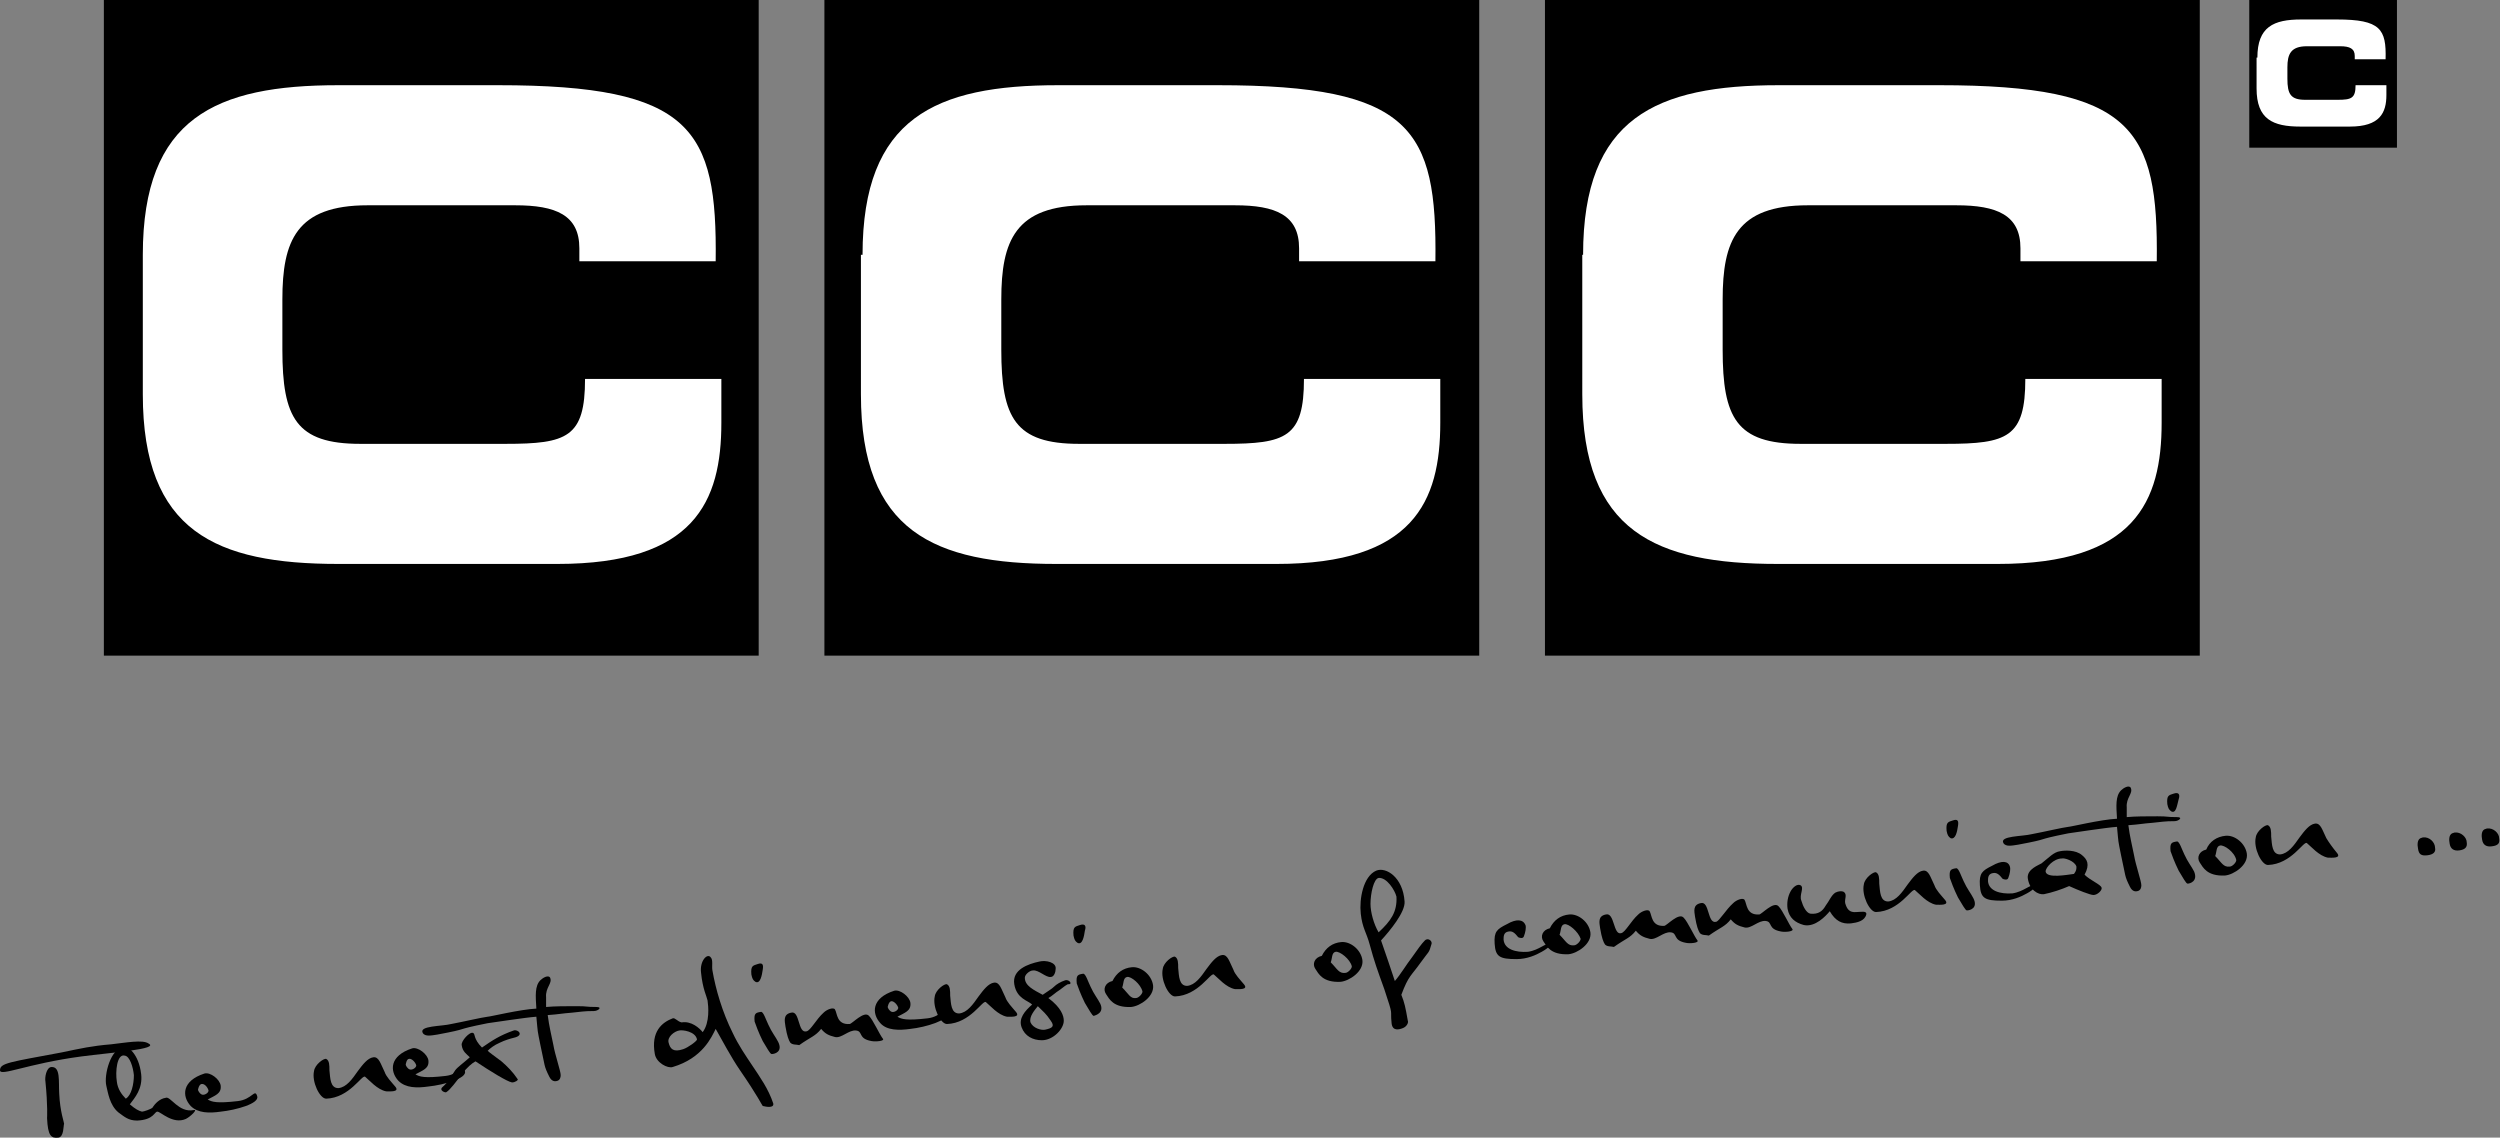
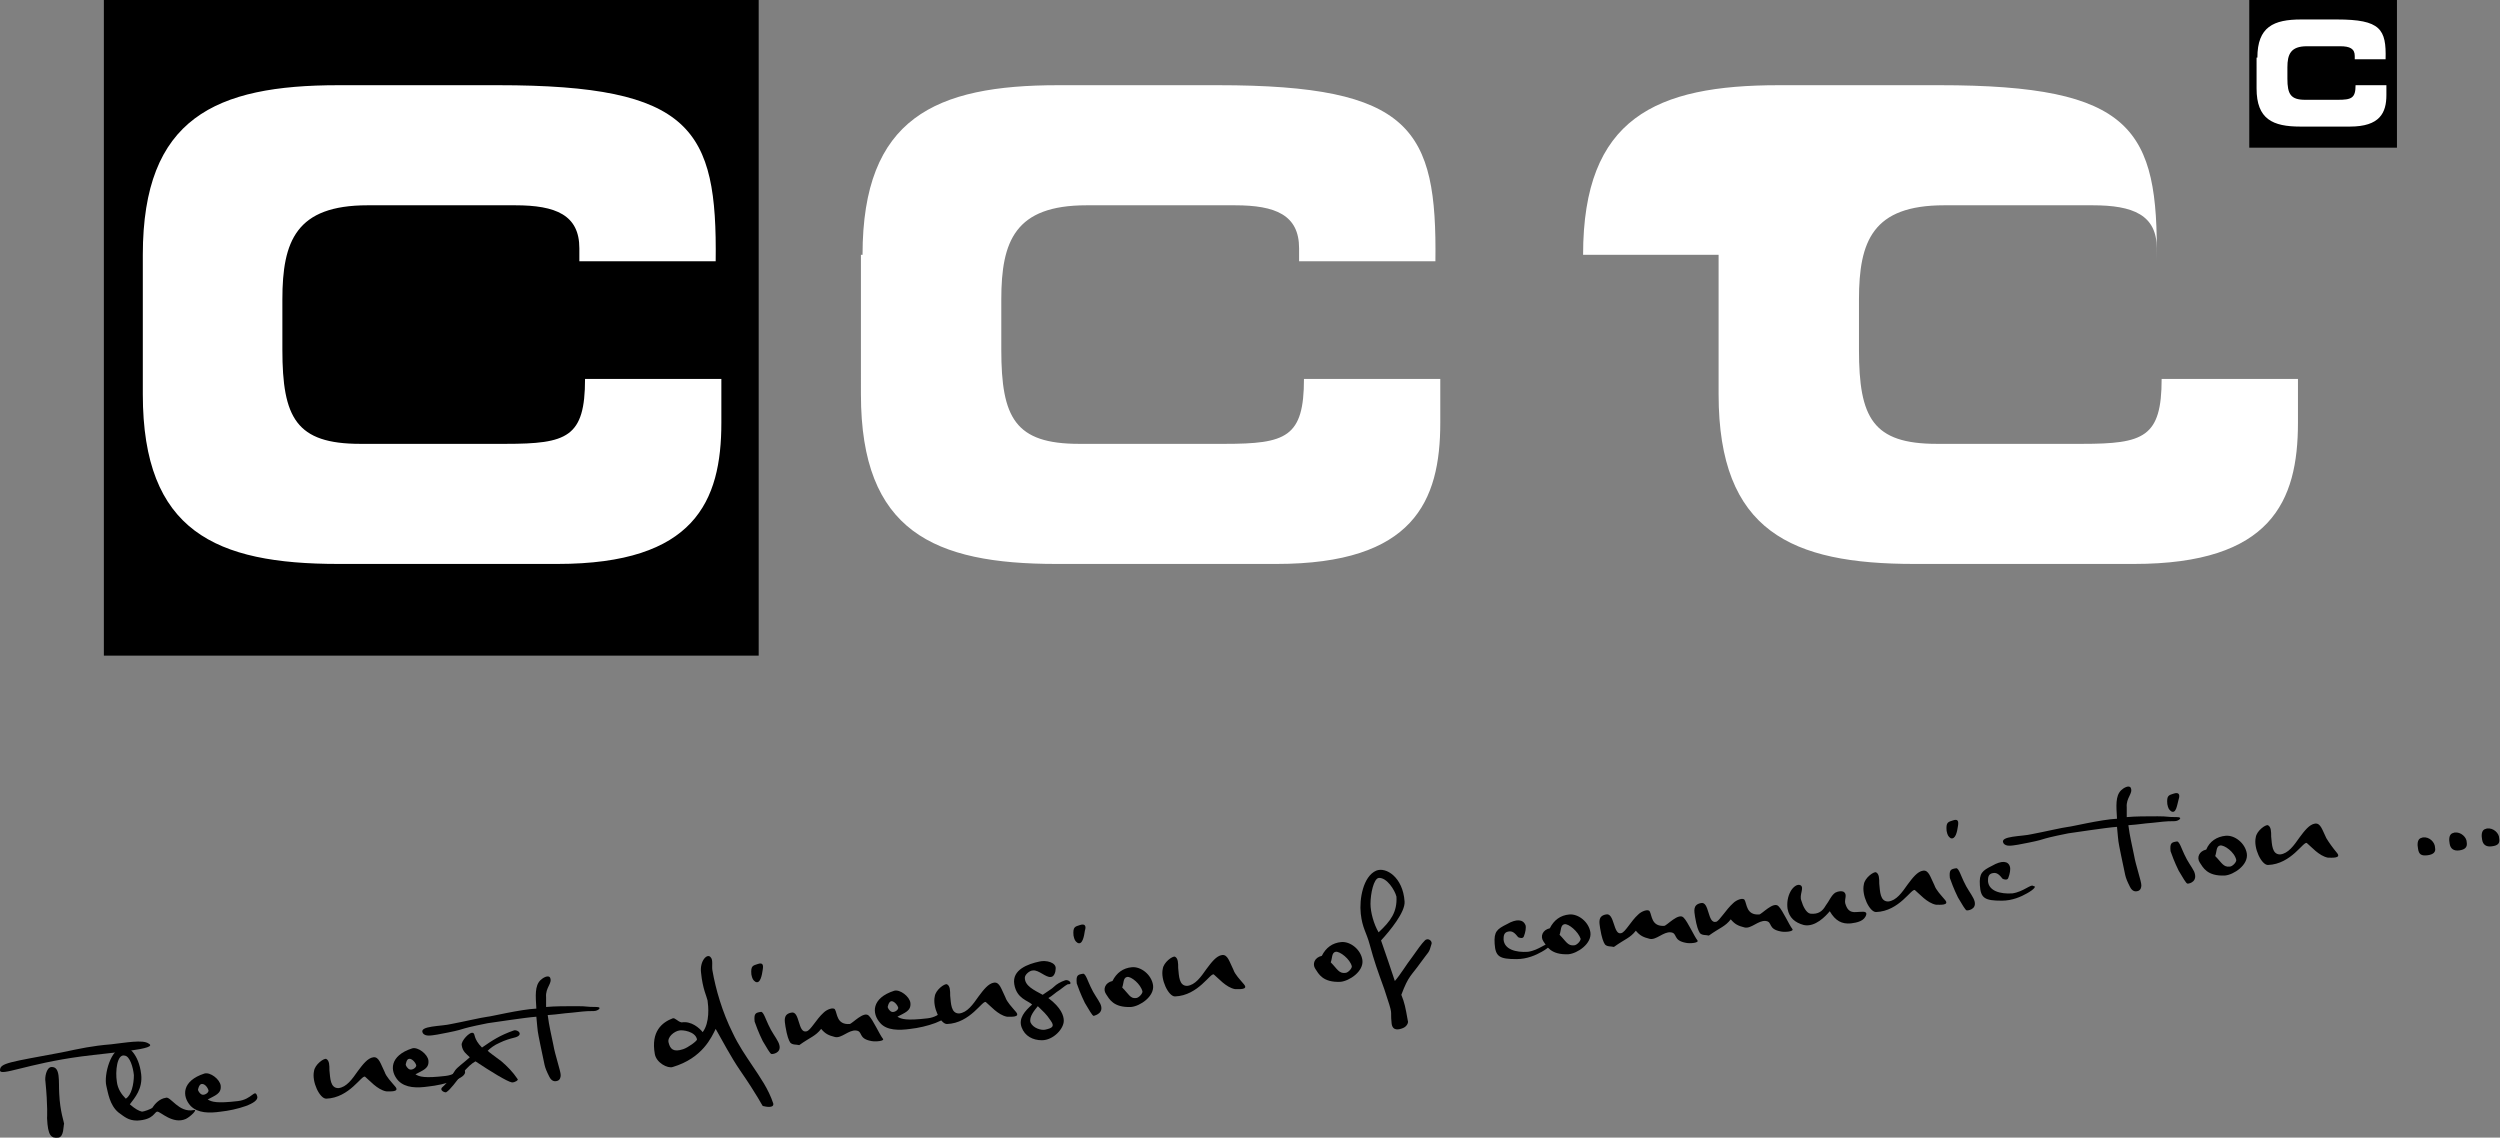
<svg xmlns="http://www.w3.org/2000/svg" version="1" preserveAspectRatio="xMidYMid meet" id="Ebene_1" viewBox="0 0 308.1 140.2">
  <rect x="0" y="0" width="308.1" height="140.2" fill="#808080" stroke="none" />
  <style>.st0{fill:#FFFFFF;}</style>
  <path d="M12.8 0h80.7v80.8H12.8z" />
  <path class="st0" d="M17.6 31.4c0-16.9 9-20.9 24.1-20.9h19.7c23.9 0 27 5.4 26.8 21.7H71.4v-1.6c0-4.1-2.9-5.3-7.9-5.3H45.3c-8.8 0-10.5 4.4-10.5 11.6v6.2c0 8.4 1.7 11.6 9.6 11.6h17.9c7.6 0 9.8-.8 9.8-8h16.8v5.4c0 9.7-3.3 17.4-20.2 17.4h-27c-15.1 0-24.1-4-24.1-20.9V31.4z" />
-   <path d="M101.6 0h80.7v80.8h-80.7z" />
  <path class="st0" d="M106.3 31.4c0-16.9 9-20.9 24.1-20.9h19.7c23.9 0 27 5.4 26.8 21.7h-16.8v-1.6c0-4.1-2.9-5.3-7.9-5.3h-18.3c-8.8 0-10.5 4.4-10.5 11.6v6.2c0 8.4 1.7 11.6 9.6 11.6h17.9c7.6 0 9.8-.8 9.8-8h16.8v5.4c0 9.7-3.3 17.4-20.2 17.4h-27.1c-15.1 0-24.1-4-24.1-20.9V31.4z" />
-   <path d="M190.4 0h80.7v80.8h-80.7z" />
-   <path class="st0" d="M195.1 31.4c0-16.9 9-20.9 24.1-20.9H239c23.9 0 27 5.4 26.8 21.7H249v-1.6c0-4.1-2.9-5.3-7.9-5.3h-18.3c-8.8 0-10.5 4.4-10.5 11.6v6.2c0 8.4 1.7 11.6 9.6 11.6h17.9c7.6 0 9.8-.8 9.8-8h16.8v5.4c0 9.7-3.3 17.4-20.2 17.4h-27.1c-15.1 0-24.1-4-24.1-20.9V31.4z" />
+   <path class="st0" d="M195.1 31.4c0-16.9 9-20.9 24.1-20.9H239c23.9 0 27 5.4 26.8 21.7v-1.6c0-4.1-2.9-5.3-7.9-5.3h-18.3c-8.8 0-10.5 4.4-10.5 11.6v6.2c0 8.4 1.7 11.6 9.6 11.6h17.9c7.6 0 9.8-.8 9.8-8h16.8v5.4c0 9.7-3.3 17.4-20.2 17.4h-27.1c-15.1 0-24.1-4-24.1-20.9V31.4z" />
  <g>
    <path d="M277.2 0h18.2v18.2h-18.2z" />
    <path class="st0" d="M278.2 7.1c0-3.8 2-4.7 5.4-4.7h4.4c5.4 0 6.1 1.2 6 4.9h-3.8v-.4c0-.9-.6-1.2-1.8-1.2h-4.1c-2 0-2.4 1-2.4 2.6v1.4c0 1.9.4 2.6 2.2 2.6h4c1.7 0 2.2-.2 2.2-1.8h3.8v1.2c0 2.2-.8 3.9-4.5 3.9h-6.1c-3.4 0-5.4-.9-5.4-4.7V7.1z" />
  </g>
  <g>
    <path d="M10 130.2c-6.7.9-10 2.5-10 1.7 0-.9 1.2-1 7.6-2.2 2.4-.5 3.7-.8 6.1-1 1.8-.2 3.9-.6 4.6-.1 1.4.7-4.5 1.1-8.3 1.6zm-2.8 10c-.9.1-1.3-.2-1.4-2.4 0 0 .1-1.5-.2-4.5-.1-.5.1-1.7.7-1.8 1.2-.1.9 1.8 1 3.3.1 2.2.6 3.5.6 3.7-.1.2 0 1.6-.7 1.7z" />
    <path d="M23.9 136.8c.5-.1-.4.8-1 1.1-1.6.7-3.1-.9-3.5-.9-.4 0-.4 1-2.5 1.1-1.1 0-1.6-.5-2.3-1-1.1-.9-1.3-2.5-1.5-3.3-.3-1.3.5-4.6 2.2-4.8.4-.1 1.8.8 2.1 3.4.2 1.8-.8 2.9-1.4 3.7.7.6 1.1.8 1.5.9.2 0 1.1-.3 1.3-.5.3-.5.9-1.1 1.6-1.2.6-.3 1.6 1.9 3.5 1.5zm-8.5-6.7c-1-.3-1.2 2-1 3.2.1.9.6 1.6 1.1 2.1.7-.4 1-1.8 1-2.9-.1-1-.5-2.3-1.1-2.4z" />
    <path d="M27.2 137c-1.4.2-2.8.2-3.7-.7-1.1-1.2-1.1-3.1 1.7-4 .7-.2 1.9.7 2 1.5.1 1-.7 1.2-1.6 1.7.5.3 1.1.5 3.7.2 1.8-.2 2.1-1.6 2.4-.6.3.9-2.6 1.7-4.5 1.9zm-2.4-3.4c-.3.1-.4.7-.4.7 0 .1.2.5.5.6.3.1.8-.2.8-.5-.1-.4-.5-.9-.9-.8zM48.7 133.9c.6.7-.6.6-1.1.6-1.1-.2-2.1-1.4-2.6-1.8-.4-.3-1.9 2.6-4.8 2.7-.8 0-1.8-2.1-1.5-3.4.1-.8 1.2-1.6 1.5-1.5.4.2.4.8.4 1.4.1 1 .1 2.2 1.1 2.2 1-.1 1.7-1.1 2.4-2.1.6-.8 1.2-1.6 1.9-1.7.7-.1.9.8 1.4 1.8.2.6.8 1.2 1.3 1.8zM52.8 133.9c-1.4.2-2.8.2-3.7-.7-1.1-1.2-1.1-3.1 1.7-4 .7-.2 1.9.7 2 1.5.1 1-.7 1.2-1.6 1.7.5.3 1.1.5 3.7.2 1.8-.2 2.1-1.6 2.4-.6.3.9-2.6 1.7-4.5 1.9zm-2.4-3.4c-.3 0-.4.7-.4.7 0 .1.2.5.5.6.3.1.8-.2.8-.5-.1-.4-.6-.9-.9-.8z" />
    <path d="M63.3 127c.5-.2 1.4.6 0 .9-.4.1-1.1.3-1.7.6-.7.3-1.2.7-1.5 1 .2.2.9.7 1.7 1.3.7.6 1.4 1.3 2 2.2.1.1-.3.4-.7.4-.6-.1-2.7-1.4-4.5-2.6-.4.2-1.1.8-1.6 1.5-.8 1-1.5 2-2 2.3-.1.1-.9-.2-.5-.6 1-.9 1.1-1.4 1.6-2.1.3-.4.9-.8 1.8-1.6-.4-.4-.9-.7-1-1.5-.1-.5 1-1.7 1.4-1.5.3.1 0 .7 1.1 1.8 1.3-.9 2.2-1.5 3.9-2.1z" />
    <path d="M73.2 124.6c-1.3 0-1.6.1-2.7.2-1.3.1-1.6.2-3 .3.2 1.5.4 2.2.7 3.7.2 1.2.9 3.2.9 3.7 0 .3-.1.6-.4.7-.3.1-.7.1-1-.5-.7-1.4-.5-1.2-1.1-3.9-.4-2-.3-1.4-.5-3.5-1.4.1-5.2.7-6 .8-4.5.9-1.9.6-6.2 1.4-.7.1-1.5.3-1.8-.2-.5-.9 2.3-.8 3.5-1.1 1.6-.3 3.7-.8 4.5-.9.3 0 4-.9 6-1-.1-1.6-.2-2.8.5-3.5.3-.3 1-.7 1.2-.3.3.7-.6 1.2-.5 2.4v1.2c1.1-.1 2.4-.1 3.8-.1s1 .1 2.4.1c.8 0 .2.5-.3.5zM94 136.3c-.1-.1-.6-1.2-2.8-4.4-1.1-1.6-2.2-3.7-3-5.1-.5 1-1.6 3.6-5.3 4.7-.6.2-2-.5-2.2-1.6-.5-2.8.9-3.9 2.2-4.4.3-.1.6.4 1.1.5 1.2-.2 2.2.7 2.6 1.2.9-1.2.7-3.2.6-3.9-.1-.5-.6-1.4-.8-3.4-.2-1.5.8-2.5 1.2-1.9.3.3.1 1.1.2 1.6.4 2.3 1.2 5.1 2.5 7.7.7 1.5 1.6 2.8 2.4 4 1 1.5 2 2.9 2.6 4.7.1.6-.9.4-1.3.3zM83.7 127c-.6.1-1.5.8-1.3 1.5.2.8.6 1.2 1.8.8.6-.2 1.7-1 1.7-1.2-.2-1-1.8-1.2-2.2-1.1zM93.1 121c-.3-.2-.4-.4-.5-.9-.1-1.1.2-1.1.8-1.3.6-.2.7.1.6.7-.1.7-.3 1.8-.9 1.5zm2 8.9c-.2 0-.6-.8-1.1-1.6-.5-1-.9-2.1-1-2.4-.1-1 .1-1.1.8-1.2.3 0 .6 1 .9 1.6.4.9.9 1.5 1.2 2.1.6 1.2-.4 1.5-.8 1.5zM107.4 128.3c-1.7-.3-1-1.2-1.9-1.3-.9-.1-1.8 1-2.6.8-.8-.2-1.2-.4-1.7-1-.7.9-1.3 1-2.7 2-.4-.1-.8 0-1.1-.3-.2-.3-.4-.8-.6-2-.1-.7-.3-1.5.7-1.7 1.1-.3.8 2.6 1.9 2.3.5-.1 1.2-1.5 2.1-2.3.4-.4 1.2-.7 1.4-.4.3.5.2 1.9 1.8 1.8.3 0 1.8-1.7 2.4-1 .5.5 1.3 2.3 1.7 2.8.3.3-.9.4-1.4.3zM112.2 126.8c-1.4.2-2.9.2-3.7-.7-1.1-1.2-1.1-3.1 1.7-4 .7-.2 1.9.7 2 1.5.1 1-.7 1.2-1.6 1.7.5.3 1.1.5 3.7.2 1.8-.2 2.1-1.6 2.4-.6.3.8-2.6 1.7-4.5 1.9zm-2.4-3.4c-.3.1-.4.7-.4.7 0 .1.2.5.5.6.3.1.8-.2.8-.5-.1-.4-.6-.9-.9-.8z" />
    <path d="M125.2 124.7c.6.7-.6.6-1.1.6-1.1-.2-2.1-1.4-2.6-1.8-.4-.3-1.9 2.6-4.8 2.7-.8 0-1.8-2.1-1.5-3.4.1-.8 1.2-1.6 1.5-1.5.4.2.4.8.4 1.4.1 1 .1 2.2 1.1 2.2 1-.1 1.7-1.1 2.4-2.1.6-.8 1.2-1.6 1.9-1.7.7-.1.9.8 1.4 1.8.2.6.8 1.2 1.3 1.8zM130.6 122c-.5.3-1 .8-1.4 1 1.6 1.2 1.9 2.2 1.9 2.8 0 1-1.3 2.4-2.7 2.4-1.1 0-2.1-.5-2.5-1.6-.4-1.1.4-2 1.3-2.8-.5-.5-1.9-.7-2.2-2.5-.3-1.8 1.7-2.5 3.1-2.8.8-.2 2.1.1 2 .9 0 .4-.2 1-.6 1-.6.1-1.5-.9-2.2-.8-.4 0-1 .5-1 .9 0 1 1.1 1.5 2.2 2.1.7-.5 1.1-.7 1.4-1 .3-.3.8-.6 1.4-.8.5-.1.9.5.4.5-.1-.1-.7.4-1.1.7zm-2.7 2c-.4.5-1.1 1.3-.9 2 .3.7 1.3 1 1.8.9.9-.2 1.2-.4.7-1.1-.6-.9-.9-1.1-1.6-1.8zM132.8 116.2c-.3-.2-.4-.4-.5-.9-.1-1.1.2-1.1.8-1.3.6-.2.8.1.6.7-.1.7-.3 1.8-.9 1.5zm2 9c-.2 0-.6-.8-1.1-1.6-.5-1-.9-2.1-1-2.4-.1-1 .1-1.1.8-1.2.3 0 .6 1 .9 1.6.4.9.9 1.5 1.2 2.1.5 1.1-.5 1.4-.8 1.5zM139.4 124.1c-2.2.1-2.7-1-3.1-1.6-.4-.6-.1-1.4.8-1.6.5-1 1.3-1.6 2.4-1.7 1.1-.1 2.4.9 2.6 2.2.2 1.4-1.6 2.6-2.7 2.7zm-.5-3.7c-.5.1-.4.8-.6 1.3.8.8 1 1.4 1.7 1.3.3 0 .8-.5.8-.8-.2-.9-1.4-1.9-1.9-1.8zM153.3 121.3c.6.7-.6.6-1.1.6-1.1-.2-2.1-1.4-2.6-1.8-.4-.3-1.9 2.6-4.8 2.7-.8 0-1.8-2.1-1.5-3.4.1-.8 1.2-1.6 1.5-1.5.4.2.4.8.4 1.4.1 1 .1 2.2 1.1 2.2 1-.1 1.7-1.1 2.4-2.1.6-.8 1.2-1.6 1.9-1.7.7-.1.9.8 1.4 1.8.2.6.8 1.2 1.3 1.8zM165.2 121c-2.2.1-2.7-1-3.1-1.6-.4-.6-.1-1.4.8-1.6.5-1 1.3-1.6 2.4-1.7 1.1-.1 2.4.9 2.6 2.2.2 1.4-1.6 2.6-2.7 2.7zm-.6-3.7c-.5.1-.4.8-.6 1.3.8.8 1 1.4 1.8 1.3.3 0 .8-.5.8-.8-.2-.9-1.5-1.9-2-1.8zM175.1 118.6c-1.2 1.7-1.5 1.6-2.4 4 .4 1 .5 1.5.8 3.2.1.2-.1.7-.6.9-.5.2-1.3.4-1.4-.6-.2-1.9.3-.6-.9-4.2-.9-2.5-1.2-3.3-1.8-5.5-.4-1.5-.9-2-1.1-3.8-.2-1.8.3-4.6 1.9-5.3 1.2-.5 3.3.8 3.5 3.8.1 1.3-1.8 3.6-2.9 4.8.6 1.7 1.2 3.5 1.7 5 .7-.8 1.4-2 2.1-2.9.7-1 1.2-1.7 1.6-2.1.4-.4 1 .1.8.5-.3 1.1-.3.8-1.3 2.2zm-5.2-10.4c-.6.1-1 1.9-1 3.2 0 1 .4 2.5 1 3.5 1.5-1.4 2.3-2.5 2.2-4.4-.2-.8-1.2-2.4-2.2-2.3zM190 117.3c-.7.4-1.8.9-3.1.9-2.1 0-2.6-.3-2.7-1.9-.1-1.5.3-1.8 1.5-2.4 1.2-.7 2-.6 2.3.1.1.3 0 .9-.2 1.4-.1.3-.5.2-.7.1-.4-.5-.7-.8-1.2-.7-.6.1-.6.6-.6 1 .1 1.2 1.5 1.6 3 1.5 1.4-.2 2.3-1.2 2.6-.9.3 0 0 .4-.9.9z" />
    <path d="M193.3 117.6c-2.2.1-2.7-1-3.1-1.6-.4-.6-.1-1.4.8-1.6.5-1 1.3-1.6 2.4-1.7 1.1-.1 2.4.9 2.6 2.2.2 1.4-1.6 2.6-2.7 2.7zm-.5-3.7c-.5.1-.4.8-.6 1.3.8.8 1 1.4 1.8 1.3.3 0 .8-.5.8-.8-.3-.9-1.5-1.9-2-1.8zM207.8 116.2c-1.7-.3-1-1.2-1.9-1.3-.9-.1-1.8 1-2.6.8-.8-.2-1.2-.4-1.7-1-.7.9-1.3 1-2.7 2-.4-.1-.8 0-1.1-.3-.2-.3-.4-.8-.6-2-.1-.7-.3-1.5.7-1.7 1.1-.3.9 2.6 1.9 2.3.5-.1 1.2-1.5 2.1-2.3.4-.4 1.2-.7 1.4-.4.3.5.2 1.9 1.8 1.8.3 0 1.8-1.7 2.4-1 .5.5 1.3 2.3 1.7 2.8.2.3-.9.4-1.4.3zM219.5 114.8c-1.7-.3-1-1.2-1.9-1.3-.9-.1-1.8 1-2.6.8-.8-.2-1.2-.4-1.7-1-.7.9-1.3 1-2.7 2-.4-.1-.8 0-1.1-.3-.2-.3-.4-.8-.6-2-.1-.7-.3-1.5.7-1.7 1.1-.3.8 2.6 1.9 2.3.4-.1 1.2-1.5 2.1-2.3.4-.4 1.2-.7 1.4-.4.3.5.2 1.9 1.8 1.8.3 0 1.8-1.7 2.4-1 .5.5 1.3 2.3 1.7 2.8.2.3-.9.4-1.4.3zM228.1 113.8c-1.1.1-1.9-.3-2.6-1.5-.5.6-1.8 2-3.2 1.7-1.1-.3-1.8-.9-2-2-.1-.7 0-1.5.4-2.2.3-.5.8-.9 1.2-.7.5.3-.2 1.2.1 1.9.2.7.6 1.5 1.1 1.6 1 .1 1.5-.3 1.9-1 .4-.5.7-1.3 1.2-1.6.4-.2.8-.2 1-.1.5.3.1.9.2 1.4.2.7.5 1.2 1.4 1.1.5 0 1.3-.2 1.2.3-.2.8-1.1 1-1.9 1.1zM239.7 110.9c.6.7-.6.6-1.1.6-1.1-.2-2.1-1.4-2.6-1.8-.4-.3-1.9 2.6-4.8 2.7-.8 0-1.8-2.1-1.5-3.4.1-.8 1.2-1.6 1.5-1.5.4.2.4.8.4 1.4.1 1 .1 2.2 1.1 2.2 1-.1 1.7-1.1 2.4-2.1.6-.8 1.2-1.6 1.9-1.7.7-.1.9.8 1.4 1.8.2.6.8 1.2 1.3 1.8zM240.4 103.3c-.3-.2-.4-.4-.5-.9-.1-1.1.2-1.1.8-1.3.6-.2.7.1.6.7-.1.7-.3 1.7-.9 1.5zm2 8.9c-.2 0-.6-.8-1.1-1.6-.5-1-.9-2.1-1-2.4-.1-1 .1-1.1.8-1.2.3 0 .6 1 .9 1.6.4.9.9 1.5 1.2 2.1.6 1.2-.4 1.5-.8 1.5zM249.8 110.1c-.7.4-1.8.9-3.1.9-2.1 0-2.6-.3-2.7-1.9-.1-1.5.3-1.8 1.5-2.4 1.2-.7 2-.6 2.2.1.1.3 0 .9-.2 1.4-.1.3-.5.2-.7.1-.4-.5-.7-.8-1.2-.7-.6.1-.6.6-.6 1 .1 1.2 1.5 1.6 3 1.5 1.4-.2 2.3-1.2 2.6-.9.4 0 .1.4-.8.9z" />
-     <path d="M258 110.3c-.4 0-1.9-.6-3-1.1-.9.4-2.1.8-3.1 1-.7.1-1.8-.5-2-2-.1-1.1 1.4-1.6 1.7-1.8.9-.7 1.5-1.4 2.3-1.5.5-.1 1.9-.2 2.7.5.6.5 1 1.1.3 2.4.7.7 2 1.2 2.1 1.6.1.3-.5.9-1 .9zm-3.9-4.5c-1 0-2 1.1-2 1.6.1.9 2.7.4 3.5.3.3-.4.3-.6.3-.9-.2-.7-1.5-1.1-1.8-1z" />
    <path d="M268 101.2c-1.3 0-1.6.1-2.7.2-1.3.1-1.6.2-3 .3.2 1.5.4 2.2.7 3.7.2 1.2.9 3.2.9 3.7 0 .3-.1.6-.4.7-.3.1-.7.1-1-.5-.7-1.4-.5-1.2-1.1-3.9-.4-2-.3-1.4-.5-3.5-1.4.1-5.2.7-6 .8-4.5.9-1.9.6-6.2 1.4-.7.1-1.5.3-1.8-.2-.5-.9 2.3-.8 3.5-1.1 1.6-.3 3.7-.8 4.5-.9.3 0 4-.9 6-1-.1-1.6-.2-2.8.5-3.5.3-.3 1-.7 1.2-.3.3.7-.6 1.2-.5 2.4v1.2c1.1-.1 2.4-.1 3.8-.1s1 .1 2.4.1c.8 0 .2.5-.3.5zM267.6 100c-.3-.2-.4-.4-.5-.9-.1-1.1.2-1.1.8-1.3.6-.2.8.1.6.7-.2.7-.3 1.8-.9 1.5zm2 8.9c-.2 0-.6-.8-1.1-1.6-.5-1-.9-2.1-1-2.4-.1-1 .1-1.1.8-1.2.3 0 .6 1 .9 1.6.4.9.9 1.5 1.2 2.1.5 1.2-.5 1.5-.8 1.5zM274.2 107.9c-2.2.1-2.7-1-3.1-1.6-.4-.6-.1-1.4.8-1.6.4-1 1.3-1.6 2.4-1.7 1.1-.1 2.4.9 2.6 2.2.2 1.4-1.6 2.6-2.7 2.7zm-.6-3.7c-.5.1-.4.8-.6 1.3.8.8 1 1.4 1.8 1.3.3 0 .8-.5.8-.8-.2-1-1.5-1.9-2-1.8zM288 105.1c.6.7-.6.6-1.1.6-1.1-.2-2.1-1.4-2.6-1.8-.4-.3-1.9 2.6-4.8 2.7-.8 0-1.8-2.1-1.5-3.4.1-.8 1.2-1.6 1.5-1.5.4.2.4.8.4 1.4.1 1 .1 2.2 1.1 2.2 1-.1 1.7-1.1 2.4-2.1.6-.8 1.2-1.6 1.9-1.7.7-.1.9.8 1.4 1.8.3.5.8 1.2 1.3 1.8zM299.2 105.4c-.8.1-1.1-.1-1.2-.8-.1-.5-.1-1.1.3-1.3l.3-.1c.8-.1 1.5.6 1.5 1.3.1.5-.2.8-.9.9zm3.9-.6c-.7.1-1.1-.2-1.2-.8-.1-.5-.1-1.1.3-1.3l.3-.1c.8-.1 1.5.6 1.5 1.2.1.6-.2.9-.9 1zm4-.5c-.7.1-1.1-.2-1.2-.8-.1-.5-.1-1.1.3-1.3l.3-.1c.8-.1 1.5.6 1.5 1.2.1.6-.1.9-.9 1z" />
  </g>
</svg>